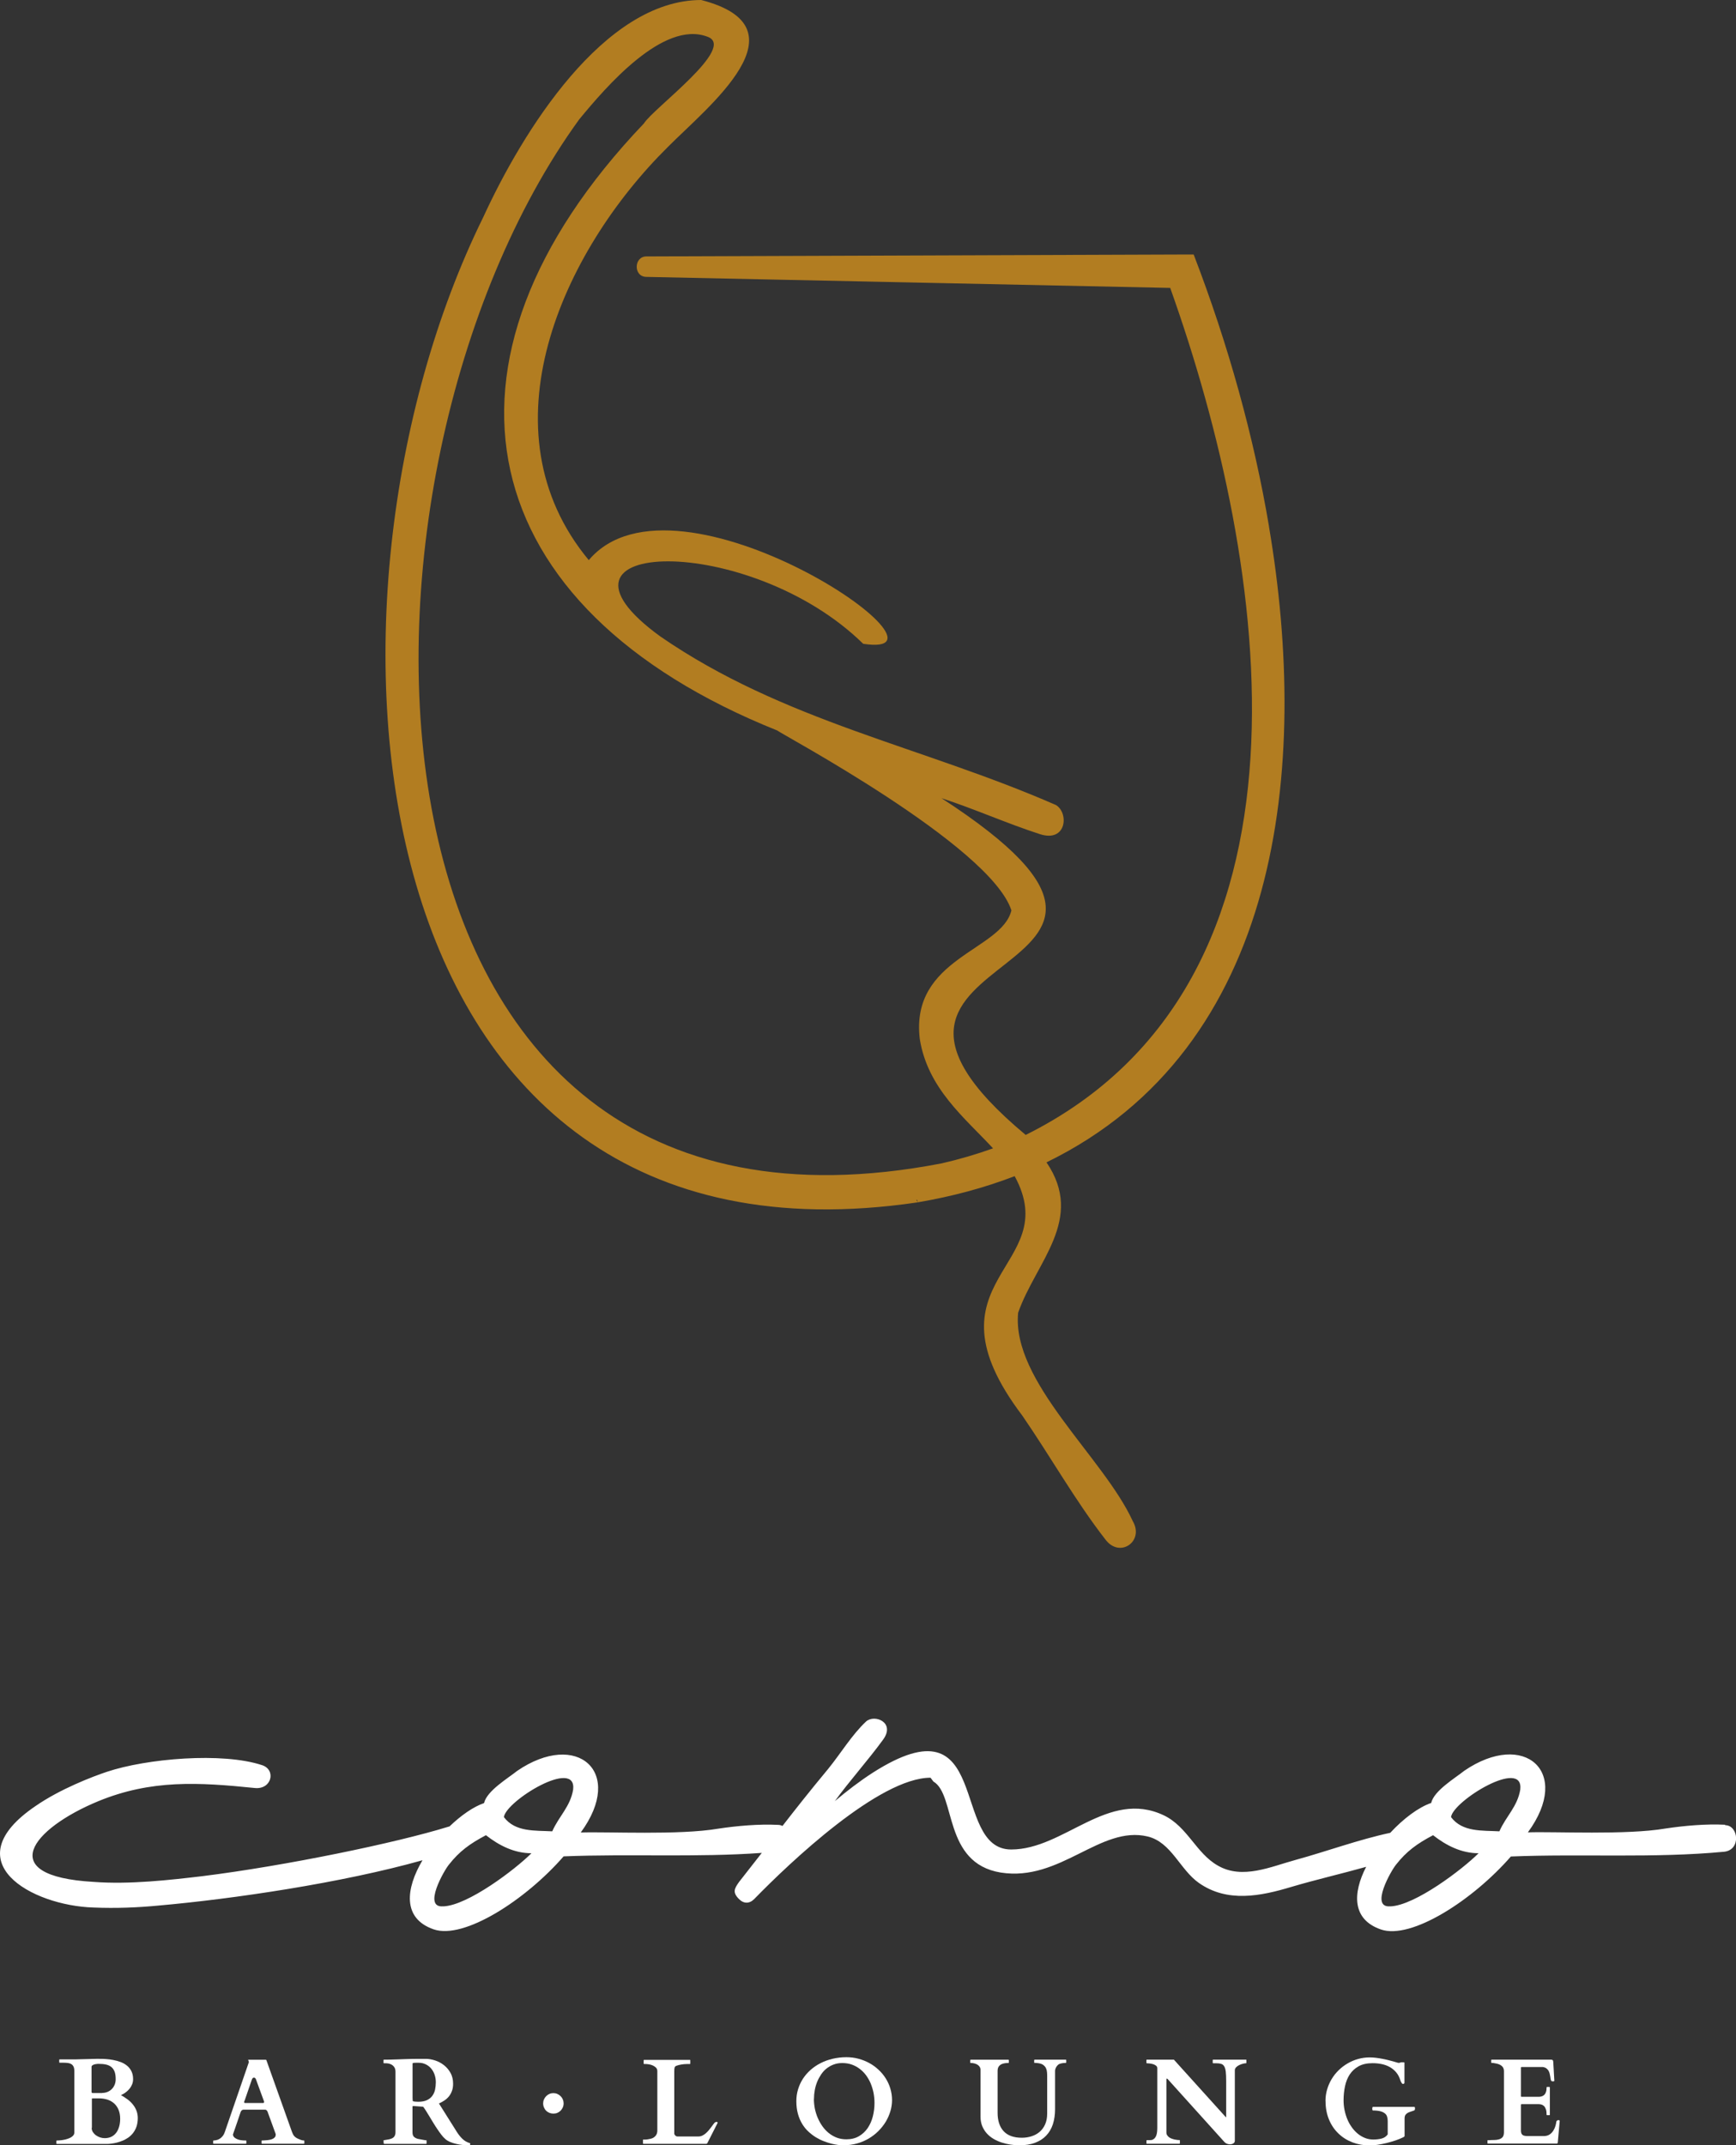
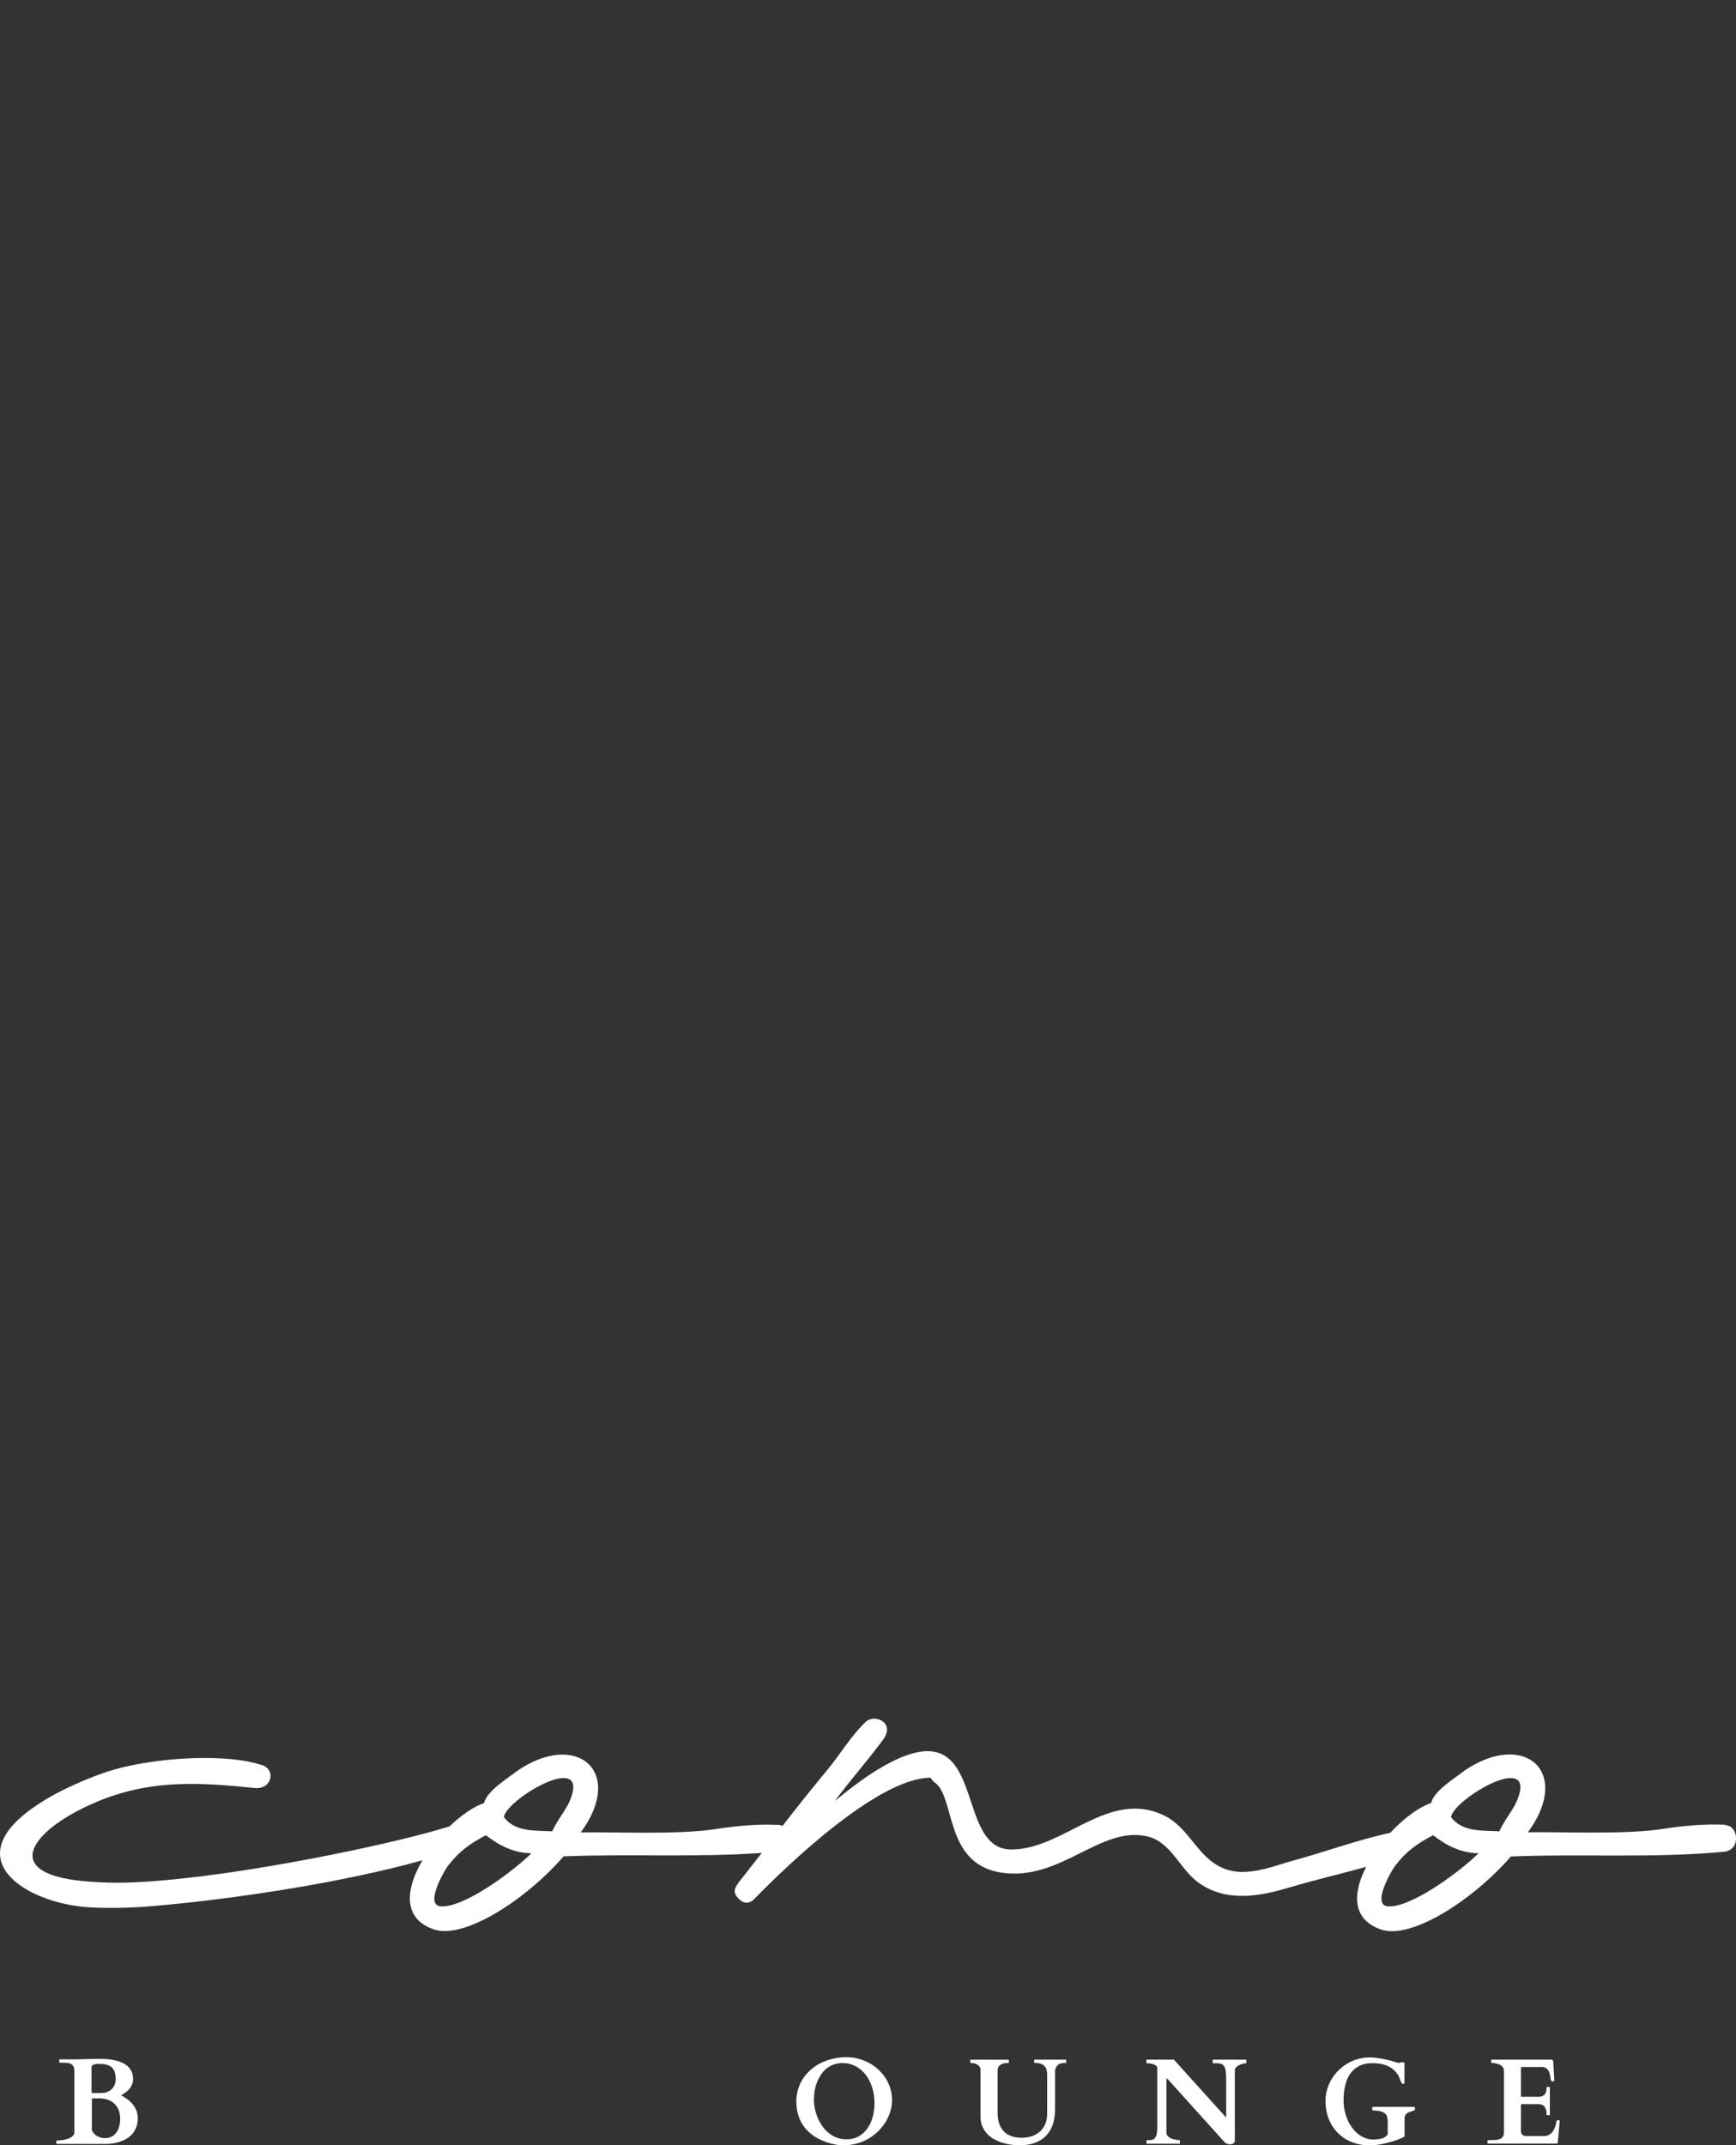
<svg xmlns="http://www.w3.org/2000/svg" id="Ebene_1" viewBox="0 0 255.25 315.33">
  <rect x="0" y="0" width="255.25" height="315.33" fill="#333333" stroke="none" />
  <defs>
    <style>.cls-1{fill:#b27d21;}.cls-1,.cls-2{stroke-width:0px;}.cls-2{fill:#fff;}</style>
  </defs>
  <path class="cls-2" d="M8.3,314.69s0-.03.01-.04c0-.02.03-.03.06-.03.11,0,.25,0,.42-.02.17-.01.35-.03.54-.07.19-.03.38-.08.57-.14.19-.06.36-.13.52-.22.15-.09.28-.19.37-.31.1-.12.14-.27.14-.44v-8.98c0-.3-.04-.53-.13-.7-.09-.17-.21-.29-.36-.37-.15-.08-.32-.13-.52-.15-.2-.02-.41-.03-.64-.03h-.5s-.05,0-.06-.03c0-.02-.01-.03-.01-.04v-.35s0-.03.01-.04c0-.02.03-.03.06-.03,0,0,.04,0,.09,0,.06,0,.15,0,.29,0s.33,0,.57,0c.24,0,.55,0,.94,0,.08,0,.22,0,.42,0,.2,0,.43-.01.69-.02.26,0,.54-.01.82-.02.29,0,.56-.02.82-.02.26,0,.49-.01.7-.02.2,0,.35,0,.45,0,.3,0,.63,0,.99.03.36.02.73.07,1.1.14.37.07.73.17,1.08.3.35.13.66.31.93.53.27.22.49.49.65.81.16.32.25.71.25,1.16,0,.27-.04.51-.13.74-.09.22-.19.42-.32.59-.13.17-.27.32-.42.45-.15.13-.29.23-.42.32-.13.08-.25.15-.34.19-.1.04-.15.06-.16.07.33.19.65.39.95.61.3.22.57.47.79.75.23.28.41.58.54.92.13.33.2.7.2,1.1,0,.47-.07.89-.19,1.25-.13.36-.3.68-.51.95-.21.27-.45.49-.72.68-.27.18-.55.34-.84.45-.29.12-.57.21-.85.28-.28.07-.54.11-.78.14-.23.03-.43.05-.59.05-.16,0-.26,0-.31,0h-7.11s-.05,0-.06-.03c0-.02-.01-.03-.01-.04v-.34h0ZM15.03,307.63c.28,0,.54-.05.78-.15.24-.1.45-.24.63-.42.18-.18.32-.4.42-.64.1-.25.15-.52.15-.81,0-.44-.05-.81-.16-1.1-.11-.29-.27-.52-.48-.69-.21-.17-.47-.29-.78-.36-.31-.07-.67-.1-1.08-.1-.09,0-.19,0-.31.02-.12.01-.24.03-.35.07-.11.03-.21.08-.28.14-.08.06-.11.13-.11.23v3.66s0,.05.03.1c.02.05.08.07.18.07h1.37ZM13.48,312.77c0,.23.06.43.18.62.12.18.27.34.45.47.18.13.38.23.61.31.22.07.45.11.67.11.37,0,.7-.07.99-.21.29-.14.52-.34.71-.59.19-.25.33-.55.43-.9.1-.35.15-.73.15-1.14,0-.5-.08-.93-.23-1.31-.15-.37-.37-.69-.64-.94-.28-.25-.6-.44-.98-.57-.38-.12-.8-.19-1.25-.19h-.95c-.06,0-.09,0-.1.03,0,.02-.01.04-.01.07v4.23h0Z" />
-   <path class="cls-2" d="M31.34,314.69s.02-.07.07-.07c.11,0,.24-.02.39-.05.15-.03.3-.08.45-.17.15-.08.31-.21.45-.38.15-.17.27-.39.37-.69l3.52-10.22s0,0,0,0c0-.01,0-.02,0-.03,0-.04-.02-.09-.05-.15-.03-.06-.05-.11-.05-.14s.01-.04.04-.04h2.54s.03.01.05.02c.02,0,.04.02.05.05l3.71,10.4c.06.16.11.3.17.42.05.12.12.22.19.31.07.09.17.17.28.25.11.07.25.15.43.22.08.04.19.08.33.13.14.05.27.07.4.07.03,0,.05,0,.06.03,0,.02.01.03.01.05v.33s0,.03-.01.04c0,.02-.03.03-.06.03h-6.15s-.05,0-.06-.03c0-.02-.01-.03-.01-.04v-.34s0-.03.01-.04c0-.02.03-.03.06-.03.02,0,.05,0,.07,0,.02,0,.04,0,.05,0,.06,0,.16-.01.28-.02.12,0,.25-.02.39-.03.14-.01.28-.04.43-.07.14-.03.27-.08.39-.14.12-.06.21-.14.29-.24.08-.1.11-.22.11-.37,0-.04,0-.08-.02-.12l-1.15-3.16s-.02-.04-.03-.08c-.02-.04-.04-.08-.07-.13-.03-.04-.07-.08-.12-.12-.05-.03-.11-.05-.18-.05h-3.16c-.08,0-.14.02-.19.05-.05.03-.1.07-.13.11-.03.04-.06.08-.08.12-.02.04-.03.06-.03.07-.19.55-.35,1.01-.47,1.39-.13.38-.24.69-.32.93-.09.25-.15.44-.2.57-.05.13-.08.23-.1.29-.02.06-.03.11-.04.13,0,.02,0,.04,0,.06,0,.02.01.04.02.06.05.15.13.27.26.36.13.1.27.17.43.23.16.06.33.1.5.12.17.02.33.04.46.04h.23s.05,0,.06.03c0,.02.01.03.01.04v.34s0,.03-.01.04c0,.02-.03.03-.06.03h-4.74s-.07-.02-.07-.07v-.34h0ZM35.93,308.82s-.02.06-.03.09c0,.03,0,.06,0,.09,0,.04,0,.06.03.08.02.02.05.03.11.03h2.63c.06,0,.11-.01.13-.04.02-.03.03-.06.03-.09,0-.03,0-.06,0-.08,0-.02-.01-.05-.03-.08l-1.17-3.2c-.03-.08-.07-.14-.13-.18-.06-.04-.11-.06-.16-.06s-.1.02-.16.06c-.06.04-.1.1-.13.18l-1.1,3.19h0Z" />
-   <path class="cls-2" d="M56.4,314.64s0-.02,0-.04c0-.02.03-.03.06-.03s.09,0,.17-.02c.08-.01.15-.02.24-.04.08-.01.16-.02.23-.04.07-.01.12-.02.15-.03.33-.08.57-.2.7-.37.13-.17.2-.39.2-.64v-8.9c0-.29-.06-.52-.18-.69-.12-.17-.26-.3-.42-.38-.16-.08-.32-.14-.46-.16-.15-.02-.25-.03-.3-.03h-.33s-.05,0-.06-.03c0-.02-.01-.03-.01-.04v-.39s0-.02,0-.04c0-.01.03-.02.06-.03h.04s.06,0,.13,0c.06,0,.16,0,.28,0,.12,0,.29,0,.52-.01.32,0,.66-.01,1.03-.03.36-.01.73-.02,1.11-.04.37-.01.74-.02,1.11-.03.37,0,.71-.01,1.03-.01h.88c.46,0,.93.08,1.41.24.48.16.91.39,1.3.7.39.31.71.69.96,1.14.25.46.37.98.37,1.58,0,.39-.05.73-.16,1.03-.11.3-.25.57-.43.8-.18.23-.4.43-.66.61-.25.17-.53.33-.83.46l2.65,4.21c.23.36.49.69.8.99.3.29.66.5,1.06.62.05.01.08.03.08.05,0,.02.01.05.01.07,0,.09-.02.15-.07.17-.05.03-.12.04-.22.04-.25,0-.52-.02-.84-.05-.31-.03-.63-.08-.94-.16-.32-.07-.61-.17-.9-.29-.28-.12-.52-.26-.71-.44-.19-.16-.38-.37-.57-.62-.19-.25-.39-.52-.58-.81-.2-.29-.39-.59-.58-.9-.19-.31-.37-.62-.55-.91-.18-.3-.35-.58-.51-.83-.16-.26-.31-.48-.45-.66l-1.37-.1h-.07s-.07,0-.09.02c-.02.01-.03.02-.04.04,0,.01,0,.03,0,.07v3.73c0,.16.02.3.06.41.04.12.11.22.21.3.1.08.22.15.38.21.15.05.34.09.57.12.04,0,.09.02.15.03.07.01.14.02.22.04.08.02.16.03.23.04.08.01.14.02.19.02.03,0,.06,0,.06.03,0,.02,0,.03,0,.04v.39s0,.03-.01.04c0,.02-.03.03-.06.03h-6.18s-.05-.04-.06-.12c0-.08-.01-.16-.01-.23v-.1h0ZM60.66,308.68s.02.09.04.13c.02.04.06.06.13.07.05,0,.13.02.24.03.11.01.25.02.44.02.51,0,.94-.08,1.27-.24.33-.16.6-.37.79-.64.19-.26.33-.57.4-.91.07-.35.11-.7.11-1.08s-.06-.76-.18-1.11c-.12-.35-.29-.65-.51-.91s-.48-.46-.79-.61c-.31-.15-.64-.23-1.01-.23-.08,0-.15,0-.19,0-.05,0-.09,0-.14,0-.04,0-.09,0-.15,0-.06,0-.13,0-.23.01-.04,0-.08,0-.14.02-.06.02-.08.05-.08.12v5.05l.02.26h0Z" />
-   <path class="cls-2" d="M79.86,309.16c0-.2.04-.39.12-.57.08-.18.19-.35.32-.48.14-.14.3-.25.48-.33.18-.08.38-.12.58-.12s.41.04.59.12c.18.08.34.19.48.33.14.14.25.3.32.48.08.18.12.38.12.57,0,.22-.04.42-.12.6-.08.18-.19.34-.32.48-.14.14-.3.24-.48.32-.18.08-.38.11-.59.11s-.4-.04-.58-.11c-.18-.08-.35-.18-.48-.32-.14-.13-.24-.29-.32-.48-.08-.18-.12-.38-.12-.6h0Z" />
-   <path class="cls-2" d="M94.55,315.07s-.01-.03-.01-.04v-.47s0-.03,0-.04c0-.02.03-.03.06-.03h.21s.07,0,.17-.01c.1,0,.21-.02.33-.04.13-.02.26-.05.39-.08.13-.04.25-.08.34-.13.2-.12.36-.27.46-.45.1-.18.15-.39.15-.62v-8.74c0-.21-.07-.38-.21-.52-.14-.13-.3-.24-.49-.32-.19-.08-.38-.13-.58-.16-.2-.03-.35-.04-.47-.04h-.19s-.05-.01-.06-.03c0-.02-.01-.03-.01-.04v-.47s0-.03.01-.04c0-.02.03-.03.06-.03h6.72s.05,0,.06.03c0,.02.01.03.01.04v.47s0,.03-.01.04c0,.02-.03.03-.06.03h-.38c-.33,0-.63.03-.91.08-.28.05-.51.11-.68.18-.13.05-.22.12-.26.23-.04.11-.06.29-.06.56v9.19c.01.1.07.19.16.28.09.09.2.13.32.13h3.07c.2,0,.4-.04.58-.13.18-.09.36-.2.51-.34.16-.14.3-.29.44-.45.13-.16.26-.32.37-.47.11-.15.21-.29.3-.41.09-.12.16-.21.23-.26.03-.02.06-.04.1-.05.04-.02.08-.03.14-.03.1,0,.15.04.15.11,0,.03,0,.07-.03.1l-1.45,2.86s-.05.08-.08.11c-.03.03-.07.04-.11.04h-9.23s-.05,0-.06-.03h0Z" />
  <path class="cls-2" d="M124.03,315.33c-.2,0-.46-.02-.77-.05-.31-.03-.64-.1-1.01-.19-.36-.09-.75-.22-1.14-.37-.4-.15-.79-.35-1.17-.58-.38-.24-.75-.52-1.09-.84-.35-.32-.65-.7-.91-1.13-.26-.43-.47-.92-.62-1.47-.15-.55-.23-1.16-.23-1.85,0-.61.08-1.19.25-1.74.17-.56.4-1.07.71-1.55.31-.48.68-.91,1.13-1.31.44-.39.93-.72,1.48-1,.54-.28,1.13-.49,1.77-.64.64-.15,1.31-.23,2.01-.23.61,0,1.2.07,1.76.22.57.15,1.1.36,1.6.63.5.27.95.6,1.36.98.41.38.77.8,1.06,1.27.3.47.53.97.69,1.51.16.54.25,1.1.25,1.69,0,.55-.08,1.09-.24,1.63-.16.54-.39,1.06-.68,1.55-.3.49-.66.95-1.08,1.37-.42.42-.9.79-1.42,1.1-.53.31-1.1.56-1.73.73-.62.18-1.29.26-1.98.26h0ZM119.67,308.52c0,.47.05.95.14,1.42.1.47.24.93.43,1.37.19.44.42.85.69,1.23.27.38.59.72.94,1,.35.28.74.5,1.17.67.43.16.9.24,1.4.24.71,0,1.32-.15,1.84-.45.52-.3.95-.7,1.29-1.19.34-.5.6-1.07.76-1.71.17-.65.25-1.31.25-2,0-.5-.05-.99-.14-1.48-.1-.48-.24-.94-.42-1.38-.18-.43-.41-.83-.68-1.2-.27-.36-.58-.68-.94-.95-.35-.27-.75-.48-1.17-.63s-.89-.22-1.4-.22c-.45,0-.86.07-1.24.21-.38.14-.72.33-1.03.57-.31.24-.58.53-.81.87-.23.34-.43.7-.59,1.09-.16.39-.28.8-.36,1.24-.08.44-.12.87-.12,1.31h0Z" />
  <path class="cls-2" d="M144.07,303.83c-.08-.13-.19-.24-.32-.33-.13-.09-.29-.15-.46-.2-.18-.05-.36-.07-.56-.07-.05,0-.07-.02-.07-.07v-.34s.02-.07.06-.07h5.54s.05,0,.06.03c0,.02.01.03.01.04v.34s0,.03-.01.04c0,.02-.03.03-.06.03-.17,0-.35.01-.54.04-.18.02-.35.08-.51.16-.15.08-.28.2-.38.35-.1.16-.15.36-.15.63v6.14c0,1.17.3,2.07.89,2.71.6.64,1.49.96,2.67.96.49,0,.96-.07,1.41-.21.45-.14.85-.35,1.19-.64s.62-.65.82-1.1c.2-.44.31-.97.31-1.59v-5.44c0-.2,0-.4-.02-.61-.01-.21-.06-.41-.14-.6-.08-.19-.21-.35-.39-.49-.17-.14-.42-.23-.74-.28-.15-.02-.27-.04-.36-.04s-.16,0-.19,0c-.05,0-.07-.02-.07-.07v-.34s.02-.07.07-.07h4.57s.05,0,.06.03c0,.02.01.03.01.04v.34s0,.03-.02.04c-.01.02-.03.03-.05.03-.21,0-.4.02-.56.05-.16.03-.28.07-.36.1-.1.04-.19.1-.27.19-.08.08-.15.17-.21.27-.05.1-.1.2-.13.3-.03.1-.04.19-.04.27v5.61c0,.82-.11,1.56-.32,2.22-.22.66-.54,1.21-.98,1.67-.43.46-.98.81-1.64,1.06-.66.25-1.43.37-2.31.37-.42,0-.85-.03-1.3-.1s-.88-.17-1.31-.31c-.42-.14-.82-.32-1.2-.54-.37-.22-.7-.49-.98-.8-.28-.31-.5-.67-.67-1.07-.16-.4-.25-.86-.25-1.37v-6.88c0-.17-.04-.32-.12-.45h0Z" />
  <path class="cls-2" d="M168.6,315.08s-.03-.03-.03-.05v-.39s.02-.07.07-.07h.22c.08,0,.16,0,.24,0,.08,0,.15-.01.21-.02.06,0,.11-.02.15-.04.15-.07.27-.16.36-.28.09-.12.17-.25.21-.4.05-.15.08-.32.1-.5.02-.18.03-.37.03-.58v-8.75c0-.16-.06-.28-.19-.38-.13-.1-.27-.17-.44-.22-.17-.05-.34-.08-.51-.1-.17-.02-.3-.03-.39-.03-.03,0-.05,0-.06-.03,0-.02-.01-.03-.01-.04v-.39s0-.03.01-.04c0-.02.03-.03.06-.03h3.97l7.55,8.36s.05.05.06.07c.01.01.03.02.04.02.02,0,.04,0,.04-.03,0-.02,0-.04,0-.05v-5.2c0-.58-.02-1.04-.06-1.39-.04-.35-.12-.61-.23-.8-.11-.18-.26-.31-.45-.36-.19-.06-.43-.09-.72-.09h-.45s-.05,0-.06-.03c0-.02-.01-.03-.01-.04v-.39s0-.03.01-.04c0-.02.03-.03.06-.03h4.82s.06,0,.06.03c0,.02,0,.03,0,.04v.39s0,.03-.01.04c0,.02-.03.03-.06.03-.12,0-.27.02-.45.07-.18.05-.36.11-.54.2-.18.09-.33.19-.45.32-.12.13-.19.27-.19.44v10.36c0,.1-.02.18-.07.25-.05.07-.11.12-.18.16-.07.04-.15.07-.24.09-.08.02-.16.03-.23.03-.12,0-.25-.03-.41-.08-.15-.05-.31-.16-.46-.33l-8.27-9.17s-.07-.07-.09-.07c-.02,0-.04-.01-.07-.01s-.04.03-.04.09v7.82c0,.16.04.3.12.42.08.12.18.22.3.31.12.08.26.15.41.2.15.05.29.09.44.12s.27.05.39.06c.11,0,.2.01.26.01.03,0,.05.01.06.04,0,.01,0,.02,0,.04v.39s0,.03-.01.04c0,.02-.03.03-.06.03h-4.82s-.03,0-.04-.02h0Z" />
  <path class="cls-2" d="M194.89,308.82c0-.59.08-1.16.24-1.7.16-.54.38-1.05.67-1.53.29-.48.63-.91,1.03-1.3.4-.39.84-.72,1.32-1,.48-.28.99-.5,1.54-.65.55-.15,1.11-.23,1.69-.23.31,0,.63.02.95.06.32.04.64.09.94.15.31.06.6.12.87.19.28.07.52.13.72.19.21.06.38.11.51.15.13.04.21.06.22.06h.1s.08,0,.11-.01c.03,0,.05-.02.07-.03.02-.01.04-.02.07-.03.02,0,.06-.01.11-.01h.35s.03,0,.06.01c.03,0,.04.04.04.08v2.92c0,.06-.03.11-.08.13-.06.02-.1.04-.15.04-.05,0-.1-.04-.14-.09-.04-.05-.08-.11-.11-.17-.03-.06-.06-.13-.09-.18-.02-.06-.04-.1-.04-.13-.15-.45-.35-.84-.62-1.15-.27-.31-.58-.57-.94-.77-.36-.2-.75-.34-1.18-.43-.43-.09-.88-.13-1.35-.13-.81,0-1.49.15-2.03.45-.54.3-.98.7-1.31,1.2-.33.5-.56,1.08-.7,1.74-.14.66-.21,1.35-.21,2.07,0,.5.05.98.15,1.46.1.48.24.93.42,1.36.18.43.41.82.67,1.18.26.36.56.67.88.93.32.26.67.46,1.05.61.38.15.77.22,1.2.22.47,0,.89-.05,1.25-.15.36-.1.65-.3.87-.6v-1.94c0-.25-.03-.47-.09-.67-.06-.2-.17-.36-.34-.49-.16-.13-.39-.24-.67-.31-.28-.07-.64-.11-1.08-.11-.04,0-.06-.03-.07-.1-.02-.07-.02-.12-.02-.17,0-.03,0-.08.02-.15.01-.07.04-.11.07-.11h6.1s.07.03.08.1c0,.07.01.12.01.15,0,.03,0,.08-.02.14-.01.06-.04.11-.08.13-.16.06-.32.12-.49.17-.17.05-.32.11-.46.18-.14.08-.26.18-.35.31-.09.13-.13.31-.13.54v2.56s-.02.09-.06.11c-.04.03-.1.06-.18.1-.33.16-.7.31-1.11.45-.42.14-.84.26-1.28.37-.44.11-.87.19-1.3.26s-.83.1-1.18.1c-.91,0-1.75-.15-2.54-.45-.79-.3-1.48-.73-2.07-1.3-.59-.56-1.06-1.25-1.39-2.05-.34-.81-.51-1.71-.51-2.72h0Z" />
  <path class="cls-2" d="M218.71,314.65s0-.02,0-.04c0-.02.03-.03.06-.03h.19c.24-.02.5-.03.75-.03s.49-.04.7-.1c.21-.06.38-.17.52-.32.13-.16.2-.4.2-.72v-8.97c0-.23-.05-.41-.14-.56-.09-.14-.22-.26-.37-.35-.15-.09-.33-.15-.52-.2-.19-.04-.39-.08-.59-.11h-.18s-.05,0-.06-.03c0-.02-.01-.03-.01-.04v-.34s0-.03.01-.04c0-.02.03-.03.06-.03h8.73c.1,0,.18.02.23.06s.08.12.09.25l.16,2.8s-.02.05-.07.06c-.05.02-.1.02-.14.02-.05,0-.09,0-.14-.02-.05-.01-.08-.03-.1-.05-.04-.06-.07-.14-.09-.26-.02-.11-.04-.24-.06-.38-.02-.14-.05-.29-.09-.44-.04-.15-.09-.29-.17-.42-.08-.13-.18-.24-.31-.34-.13-.1-.3-.16-.5-.2h-3.13c-.08,0-.11.04-.11.11v4.18c0,.06.03.09.09.09h2.51c.15,0,.29-.02.43-.06.14-.04.27-.11.38-.21.11-.1.2-.24.26-.42.07-.18.1-.41.1-.69,0-.05.02-.07.07-.07h.34s.07.02.07.07v4.01s0,.05-.03.06c-.02,0-.03.01-.04.01h-.34s-.05,0-.06-.03c0-.02-.01-.03-.01-.04,0-.33-.03-.59-.1-.79-.07-.2-.16-.36-.27-.47-.11-.11-.24-.19-.38-.23-.14-.04-.29-.06-.45-.06h-2.48c-.06,0-.09.03-.09.09v3.83c0,.17.03.3.08.41.05.1.12.18.21.23.09.05.19.09.31.1.12.02.24.03.37.03h2.39c.34,0,.62-.08.85-.23.23-.15.41-.34.55-.57.14-.22.24-.45.31-.69.07-.24.11-.44.13-.61.01-.08.05-.14.11-.18.06-.04.14-.07.22-.07.03,0,.06.01.11.04.04.02.06.05.06.08l-.29,3.21s-.03.06-.05.08c-.02.03-.04.04-.07.04h-10.15s-.05,0-.06-.03c0-.02,0-.03,0-.04v-.38h0Z" />
  <path class="cls-2" d="M253.64,268.21c-2.79-.14-5.99.14-8.78.56-5.72.98-16.31.42-20.21.56,6.55-8.92-.56-15.06-9.34-9.06-1.39,1.11-4.46,2.93-4.88,4.74-1.85.63-4.07,2.29-6.02,4.39-4.64.99-9.41,2.75-13.91,3.98-3.62.98-7.81,2.93-11.43.84-3.21-1.81-4.46-5.72-7.95-7.39-8.22-3.9-14.64,5.02-22.44,5.02-9.06,0-2.65-22.58-20.35-11.29-1.95,1.26-3.76,2.65-5.58,4.18,2.23-3.07,4.88-5.99,7.11-9.06,1.81-2.51-1.26-3.76-2.51-2.65-2.09,1.95-3.76,4.74-5.58,6.97-2.77,3.34-4.75,5.85-6.72,8.39-.2-.1-.42-.16-.67-.16-2.79-.14-5.99.14-8.78.56-5.72.98-16.31.42-20.21.56,6.55-8.92-.56-15.06-9.34-9.06-1.39,1.11-4.46,2.93-4.88,4.74-1.56.53-3.38,1.8-5.09,3.44-.07.01-.14.02-.21.05-7.67,2.37-23.84,5.72-36.11,7.25-4.74.56-10.73,1.25-16.03.84-14.64-.84-9.06-7.81.7-11.85,7.81-3.21,14.78-2.79,23-1.95,2.51.28,3.21-2.65,1.12-3.35-5.86-1.95-17.01-.98-22.86.98-2.09.7-6.83,2.51-10.46,5.02-12.13,8.22-.56,14.64,8.5,14.92,3.35.14,6.55,0,9.48-.28,11.15-.98,27.16-3.36,38.91-6.67-2.46,4.15-3,8.56,1.65,10.16,4.46,1.53,13.52-4.32,19.1-10.73,9.7-.39,19.53.18,29.14-.51-1.01,1.3-2.1,2.69-3.35,4.28-.7.98-.98,1.53,0,2.51.7.7,1.53.7,2.23,0,5.3-5.44,18.4-17.84,25.93-17.84l.42.56c3.35,1.95,1.39,11.99,9.9,13.38,8.78,1.39,14.64-6.97,21.61-5.3,3.48.84,4.74,4.88,7.53,6.83,4.18,2.93,9.06,1.95,13.66.56,3.55-1.05,7.3-1.91,10.93-2.93-1.98,3.85-2.12,7.73,2.18,9.21,4.46,1.53,13.52-4.32,19.1-10.73,10.45-.42,21.05.28,31.37-.7,2.51-.28,2.09-3.9.14-3.9h0ZM65.17,280.2c-3.07.28.14-5.3.84-6.13,1.53-1.95,3.07-3.07,5.44-4.32,1.95,1.53,4.18,2.65,6.69,2.65-2.37,2.37-9.34,7.67-12.96,7.81h0ZM84.27,263.05c-.42,2.51-2.09,3.9-3.07,6.13-2.51-.14-5.44.14-7.11-2.09.28-2.37,10.73-8.78,10.18-4.04h0ZM204.43,280.2c-3.07.28.14-5.3.84-6.13,1.53-1.95,3.07-3.07,5.44-4.32,1.95,1.53,4.18,2.65,6.69,2.65-2.37,2.37-9.34,7.67-12.96,7.81h0ZM223.53,263.05c-.42,2.51-2.09,3.9-3.07,6.13-2.51-.14-5.44.14-7.11-2.09.28-2.37,10.73-8.78,10.18-4.04h0Z" />
-   <path class="cls-1" d="M138.45,171C48.22,188.4,47.26,69.79,85.17,17.54c3.92-4.76,12.35-14.6,18.83-12.15,4.43,1.54-7.97,10.54-9.32,12.75-33.51,35.12-25.4,71.21,19.62,89.24.2.32,31.29,16.85,34.41,26.43-1.41,5.94-14.91,6.96-13.47,18.91,1.16,7.28,6.61,11.58,10.77,16.07-2.42.87-4.94,1.61-7.56,2.21M186.59,77.4c-2.21-13.13-5.99-26.76-11.08-39.99h-1.68l-78.76.28c-1.89-.02-1.97,2.99-.03,3.01l77.02,1.62c14.51,40.65,24.04,101.94-21.25,124.5-34.76-28.98,30.85-21.46-12.38-49.5,4.83,1.57,9.65,3.73,14.48,5.29,3.95,1.27,4.27-3.16,2.33-4.29-19.74-8.63-40.05-12.29-58.15-24.77-19.86-14.41,13.03-15.39,29.83,1.08,16.25,2.48-27.42-27.62-40.35-12.3-15.81-19.02-4-45.29,11.65-60.75C104.04,15.71,118.87,4.07,103.1,0c-14.31,0-26.28,19.36-32.04,31.91-27.77,56.33-19.8,157.16,63.87,144.82l-.19-.38.13.04.06.34c5.06-.87,9.66-2.09,14.26-3.85,7.36,13.51-14.17,14.98,1.12,35.19,4.09,5.93,7.82,12.56,12.21,18.2,2.11,2.85,5.78.28,4.03-2.69-4.28-9.36-17.85-20.52-16.85-30.63,2.62-7.47,9.87-13.72,4.17-22.1,34.56-16.84,38.71-58.1,32.71-93.46" />
</svg>